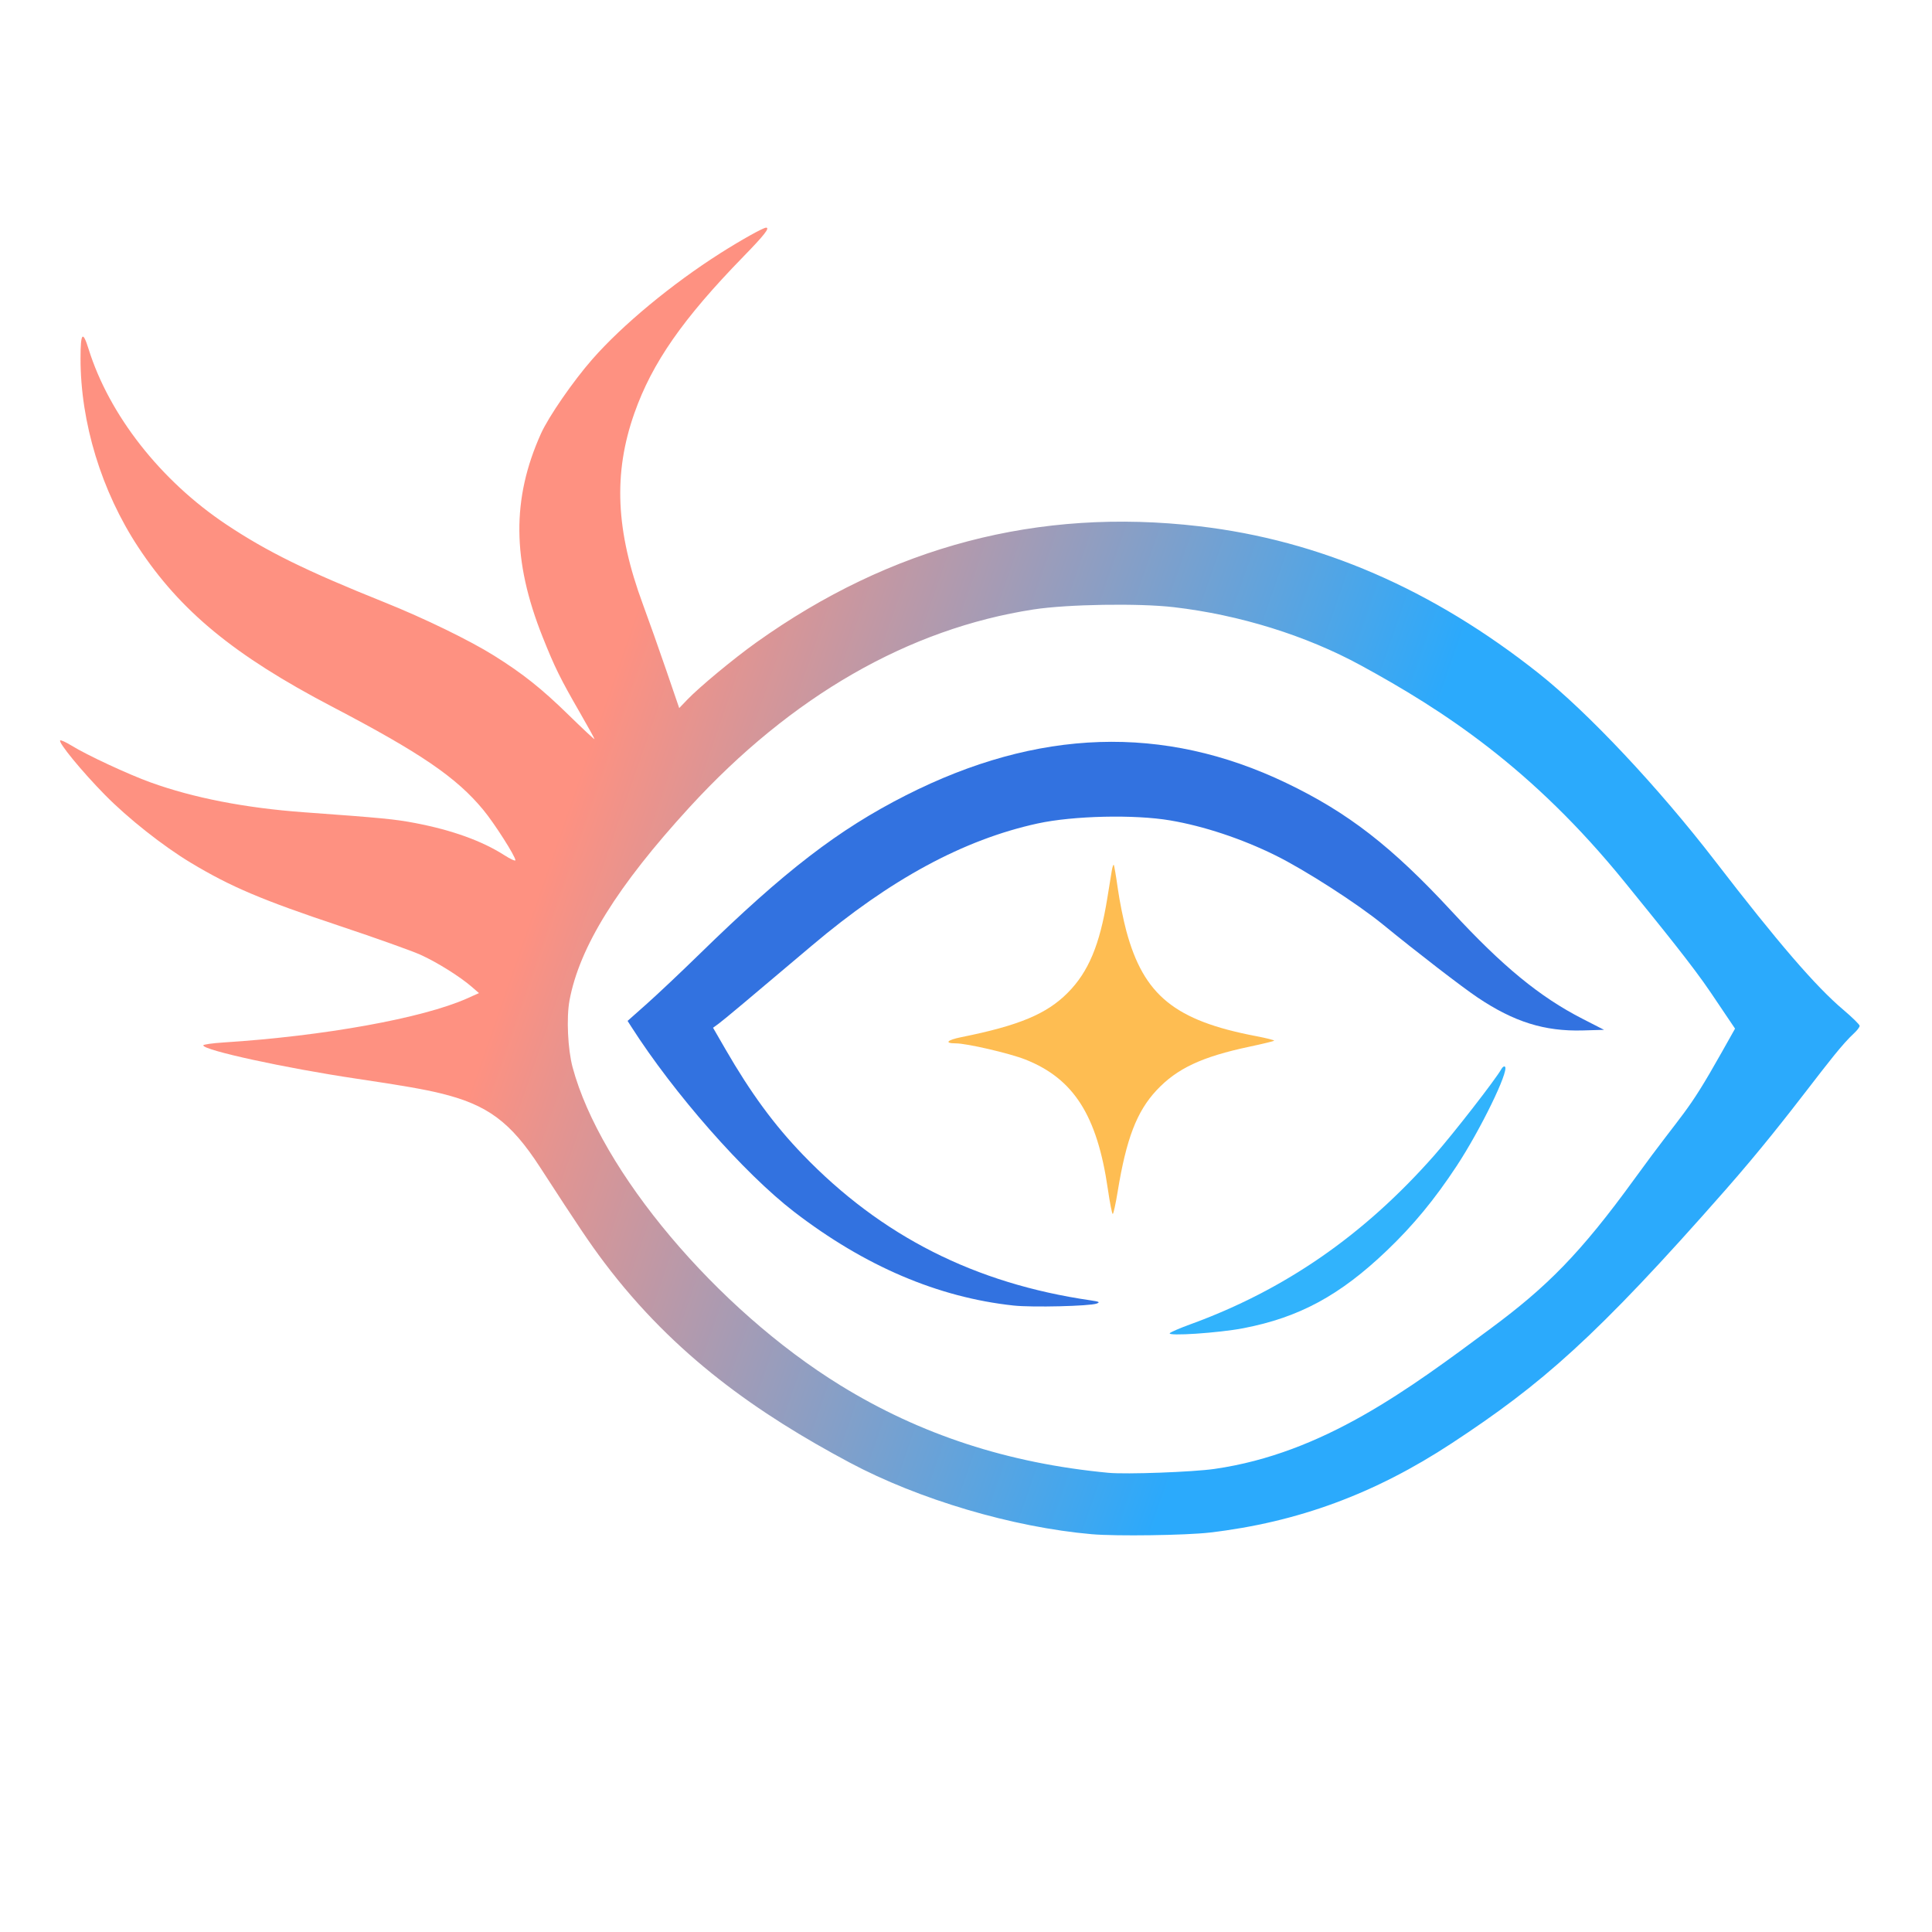
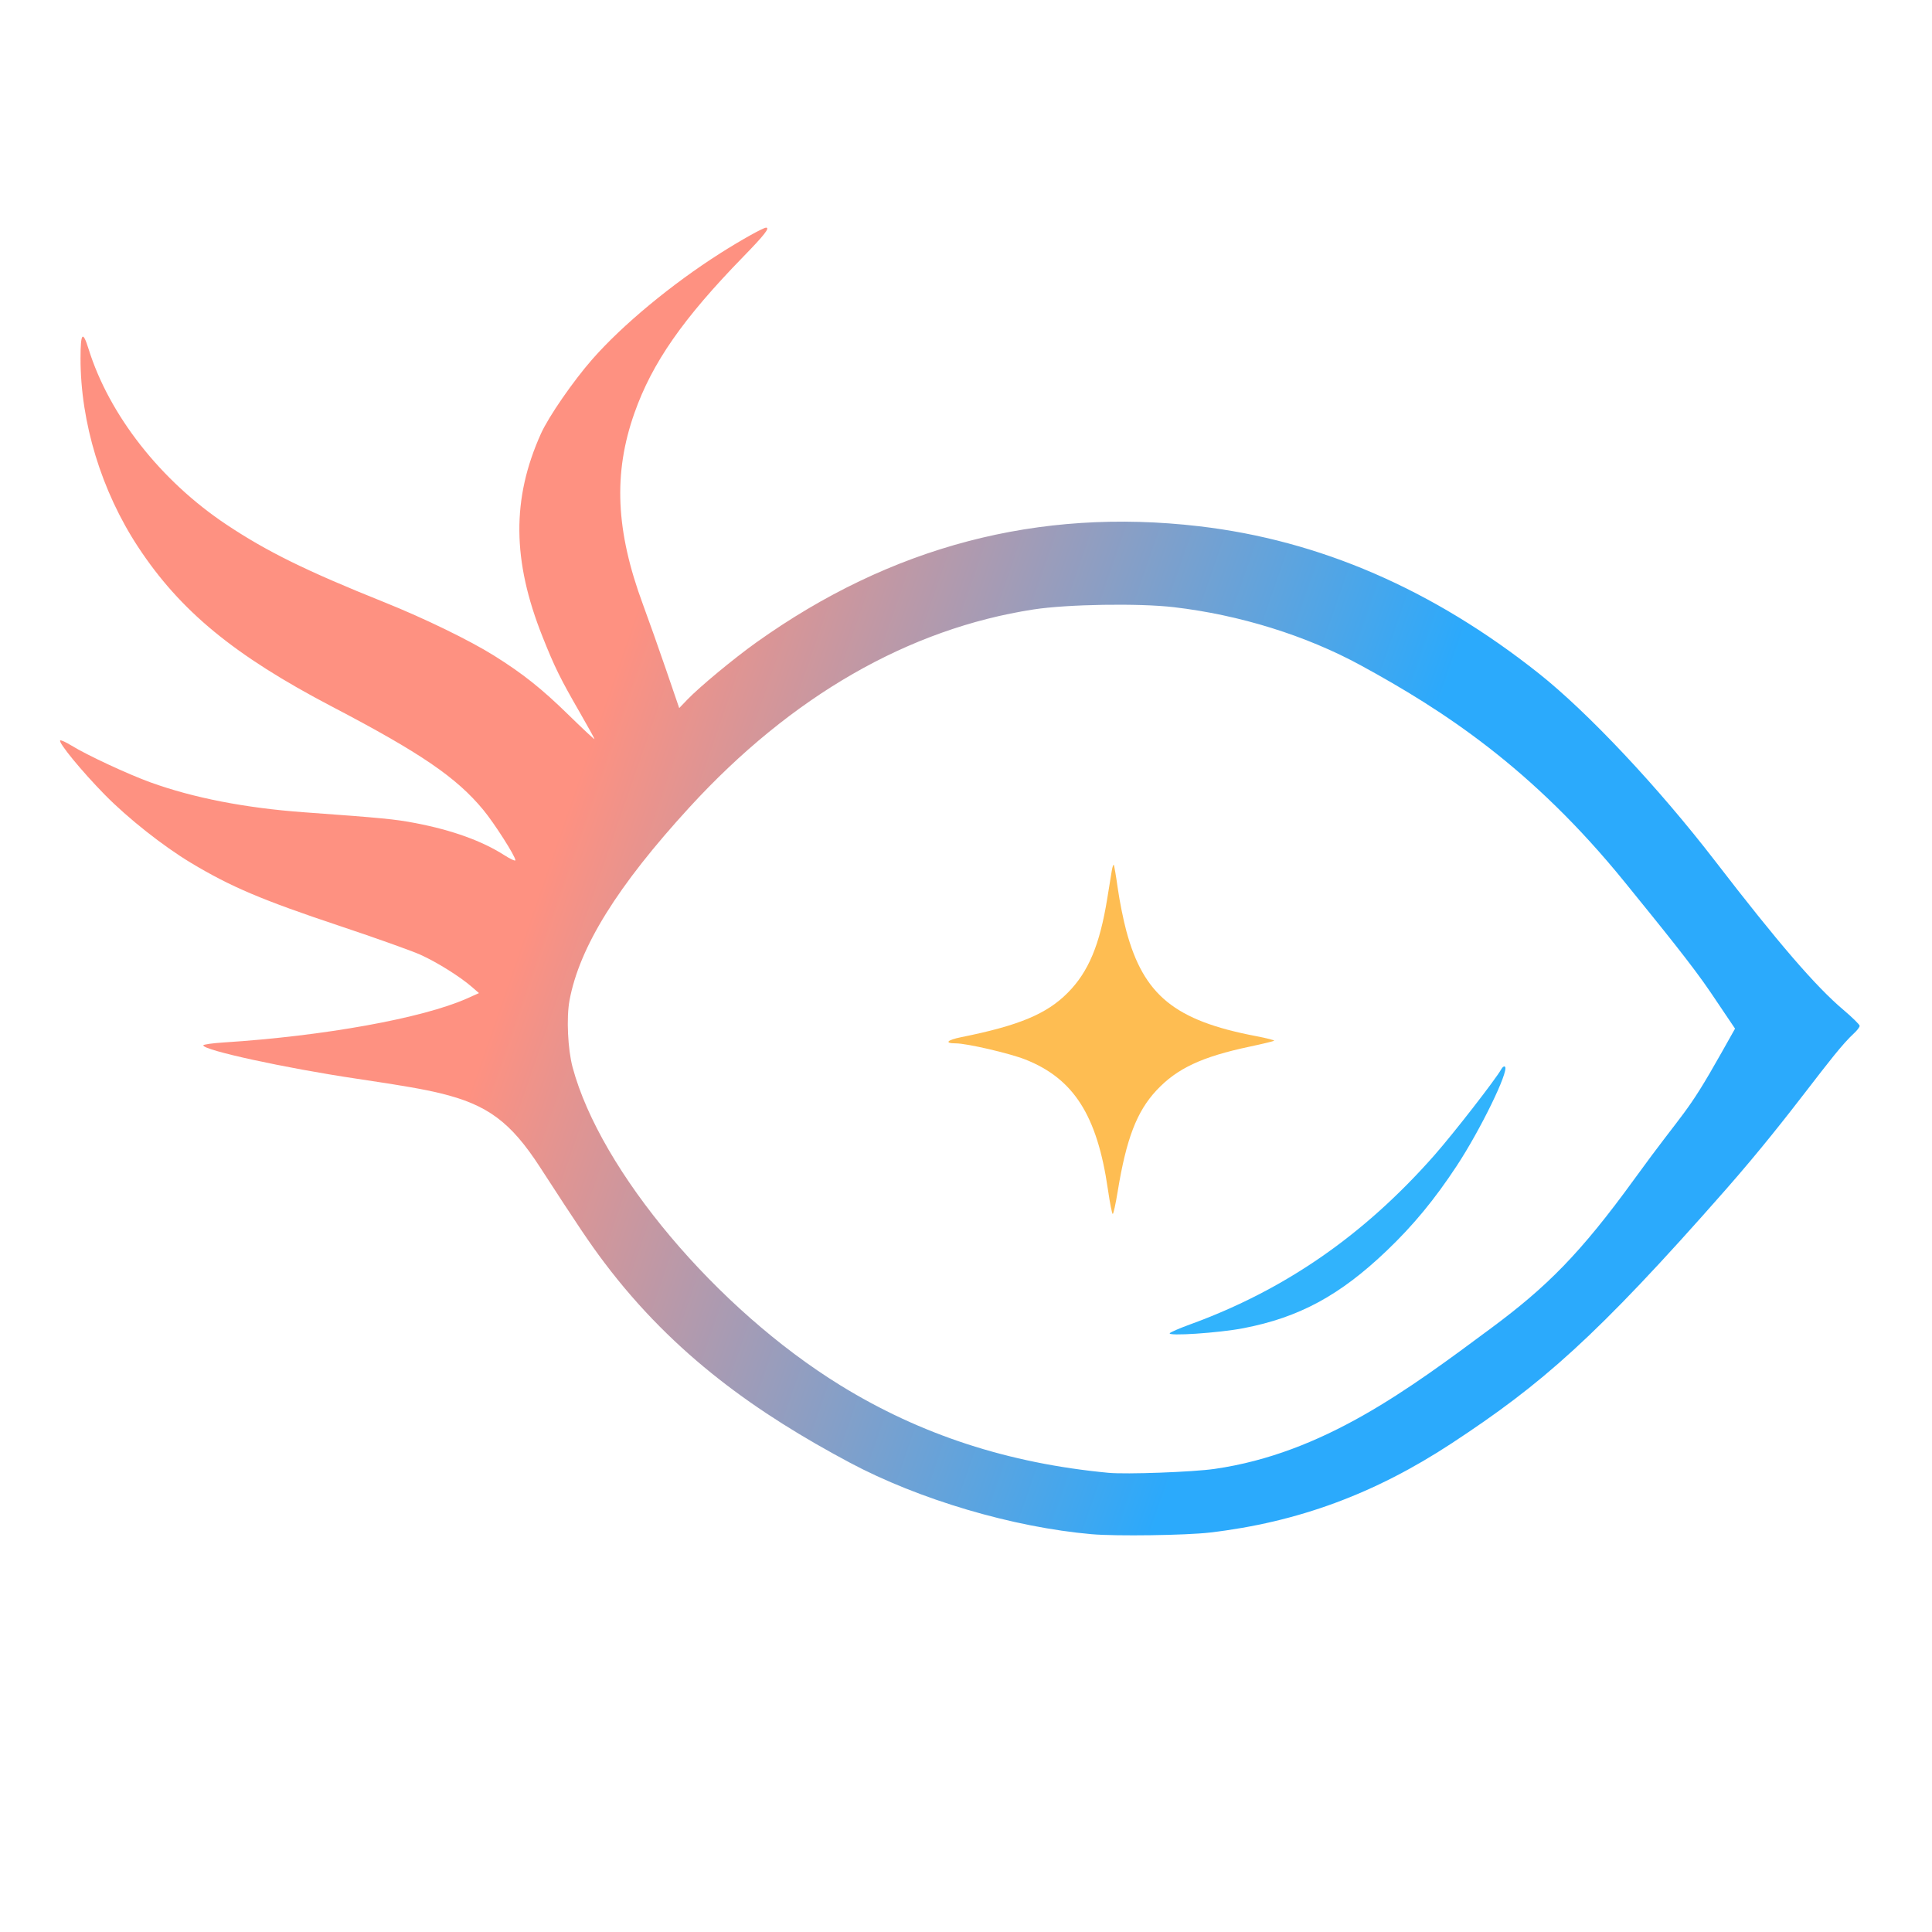
<svg xmlns="http://www.w3.org/2000/svg" xmlns:ns1="http://sodipodi.sourceforge.net/DTD/sodipodi-0.dtd" xmlns:ns2="http://www.inkscape.org/namespaces/inkscape" xmlns:xlink="http://www.w3.org/1999/xlink" version="1.1" id="svg1" width="1024" height="1024" viewBox="0 0 1024 1024" ns1:docname="logo.svg" ns2:version="1.4 (86a8ad7, 2024-10-11)">
  <defs id="defs1">
    <linearGradient id="linearGradient1" ns2:collect="always">
      <stop style="stop-color:#fe9080;stop-opacity:0.992" offset="0" id="stop1" />
      <stop style="stop-color:#29a9fc;stop-opacity:0.992" offset="1" id="stop2" />
    </linearGradient>
    <linearGradient ns2:collect="always" xlink:href="#linearGradient1" id="linearGradient2" x1="287.773" y1="490.692" x2="647.142" y2="615.372" gradientUnits="userSpaceOnUse" gradientTransform="matrix(1.103,0,0,1.103,-45.567,-29.334)" />
  </defs>
  <ns1:namedview id="namedview1" pagecolor="#ffffff" bordercolor="#000000" borderopacity="0.25" ns2:showpageshadow="2" ns2:pageopacity="0.0" ns2:pagecheckerboard="0" ns2:deskcolor="#d1d1d1" showgrid="false" ns2:zoom="0.55322266" ns2:cx="277.46514" ns2:cy="564.87202" ns2:window-width="2560" ns2:window-height="1351" ns2:window-x="-9" ns2:window-y="-9" ns2:window-maximized="1" ns2:current-layer="svg1" />
  <path style="fill:url(#linearGradient2);fill-opacity:1;stroke-width:1.103" d="M 578.708,813.166 C 536.813,809.509 487.005,794.769 450.254,775.151 401.885,749.331 357.475,718.485 320.354,669.26 c -7.679,-10.182 -13.68,-19.085 -34.133,-50.632 -15.553,-23.99 -27.813,-33.09 -52.751,-39.154 -8.899,-2.164 -20.279,-4.144 -44.668,-7.773 -37.519,-5.582 -81.064,-15.06 -81.064,-17.644 0,-0.466 4.839,-1.156 10.753,-1.533 53.272,-3.4 105.541,-12.848 129.017,-23.321 l 6.366,-2.84 -3.86,-3.348 c -6.219,-5.394 -18.219,-12.908 -27.017,-16.917 -4.494,-2.048 -23.704,-8.905 -42.689,-15.238 C 138.822,477.022 122.272,470.004 101.152,457.296 86.446,448.447 67.79,433.695 55.539,421.228 43.429,408.905 30.81,393.541 31.902,392.449 c 0.329,-0.329 3.076,0.927 6.104,2.791 8.193,5.041 29.844,15.119 41.711,19.414 22.783,8.247 50.347,13.614 81.512,15.872 41.323,2.993 48.119,3.653 58.908,5.722 19.464,3.733 35.332,9.45 47.073,16.96 3.281,2.099 5.965,3.332 5.965,2.742 0,-2.114 -11.055,-19.457 -16.989,-26.65 -14.217,-17.236 -33.134,-30.154 -80.265,-54.81 C 124.161,347.411 95.545,323.855 73.235,289.96 53.767,260.382 42.626,223.862 42.683,189.814 c 0.022,-13.516 1.156,-14.823 4.248,-4.899 10.926,35.07 38.189,69.839 72.939,93.023 21.578,14.395 42.452,24.671 83.822,41.26 21.101,8.462 45.273,20.22 58.124,28.272 15.461,9.688 25.295,17.521 39.759,31.666 7.431,7.267 13.511,12.935 13.511,12.595 0,-0.34 -3.491,-6.674 -7.757,-14.075 -10.403,-18.047 -13.281,-23.89 -19.738,-40.075 -16.149,-40.479 -16.411,-73.255 -0.86,-107.77 4.051,-8.991 17.001,-27.749 27.169,-39.352 15.91,-18.158 42.176,-39.921 67.912,-56.27 10.987,-6.979 22.713,-13.526 24.227,-13.526 2.157,0 -0.961,3.981 -11.952,15.258 -32.159,32.997 -48.423,56.353 -57.855,83.084 -11.255,31.897 -9.899,62.319 4.514,101.285 3.029,8.189 8.599,23.915 12.378,34.947 l 6.871,20.058 4.291,-4.47 c 6.494,-6.766 24.618,-21.786 36.613,-30.344 71.475,-50.994 149.521,-71.477 234.584,-61.565 63.978,7.455 123.801,33.364 180.083,77.992 26.055,20.66 63.448,60.443 93.51,99.487 33.276,43.219 53.287,66.443 67.884,78.784 4.781,4.042 8.694,7.883 8.695,8.535 0,0.652 -1.304,2.39 -2.901,3.86 -12.514,11.523 -31.147,40.919 -68.129,83.003 -68.987,78.504 -97.65,103.148 -145.108,134.342 -40.812,26.826 -81.676,41.915 -128.273,47.366 -12.654,1.48 -49.692,2.002 -62.536,0.881 z m 65.046,-34.613 c 57.662,-8.304 102.686,-42.028 146.775,-74.748 29.28,-21.73 47.059,-39.352 75.749,-78.915 27.545,-37.984 26.946,-32.807 46.177,-66.977 l 7.157,-12.717 -12.891,-19.13 C 897.112,511.804 880.944,491.954 861.178,467.58 812.094,407.052 764.878,376.434 721.252,352.654 c -29.022,-15.82 -64.241,-26.776 -99.149,-30.842 -18.569,-2.163 -56.411,-1.547 -74.302,1.21 -66.212,10.202 -128.394,45.959 -182.374,104.87 -38.254,41.749 -58.336,74.085 -63.578,102.374 -1.691,9.123 -0.912,25.901 1.643,35.423 14.759,54.999 76.324,128.134 141.871,168.534 42.49,26.189 88.996,41.368 142.143,46.395 9.432,0.892 44.708,-0.403 56.249,-2.064 z" id="path1" ns1:nodetypes="ssssssssscsssssssssssssssssssssssssssssssscsssssscssssssasscsssssssssss" />
  <path d="m 620.042,706.577 c 0.607,-0.609 5.461,-2.694 10.787,-4.632 50.164,-18.254 92.101,-47.296 129.382,-89.598 10.177,-11.547 32.489,-40.249 35.574,-45.762 0.61,-1.09 1.466,-1.625 1.902,-1.188 2.211,2.211 -13.07,33.556 -25.682,52.68 -11.741,17.803 -22.905,31.325 -36.943,44.745 -24.878,23.783 -46.443,35.451 -76.088,41.165 -12.998,2.506 -40.682,4.347 -38.933,2.589 z" style="fill:#31b3fc;fill-opacity:0.996;stroke-width:1.103" id="path1-8" />
-   <path d="m 537.323,691.972 c -40.071,-4.285 -78.978,-20.882 -116.358,-49.636 -26.564,-20.434 -63.741,-62.702 -86.474,-98.316 l -1.863,-2.918 10.254,-9.107 c 5.64,-5.009 18.195,-16.863 27.9,-26.344 45.08,-44.033 73.53,-65.921 109.293,-84.086 69.891,-35.5 136.678,-37.696 201.558,-6.628 32.843,15.727 56.082,33.756 87.928,68.216 26.886,29.093 46.523,45.219 69.225,56.846 l 11.398,5.838 -11.28,0.316 c -20.251,0.567 -36.446,-4.502 -55.724,-17.442 -8.349,-5.604 -32.507,-24.228 -50.091,-38.614 -13.539,-11.077 -41.438,-29.029 -57.14,-36.766 -17.952,-8.846 -37.819,-15.443 -55.686,-18.492 -18.945,-3.232 -51.466,-2.487 -70.258,1.61 -39.324,8.574 -78.135,29.574 -119.8,64.821 -33.819,28.609 -46.651,39.355 -49.335,41.314 l -2.945,2.15 6.607,11.431 c 13.399,23.182 25.767,40.033 40.97,55.817 41.631,43.223 91.275,68.347 152.627,77.242 4.434,0.643 5.057,0.973 3.177,1.686 -3.634,1.377 -34.15,2.115 -43.985,1.063 z" style="fill:#3272e0;fill-opacity:0.996;stroke-width:1.103" id="path1-23" />
-   <path d="m 587.196,630.322 c -5.671,-39.118 -18.104,-58.639 -43.807,-68.779 -8.325,-3.285 -30.97,-8.537 -36.805,-8.537 -6.256,0 -4.705,-1.764 2.89,-3.287 30.574,-6.132 45.345,-12.299 56.512,-23.595 10.925,-11.052 16.887,-25.276 20.861,-49.771 0.984,-6.066 2.063,-12.693 2.398,-14.726 0.335,-2.033 0.812,-3.494 1.061,-3.245 0.249,0.249 1.214,5.88 2.146,12.515 0.931,6.634 2.967,16.78 4.524,22.546 9.205,34.09 25.753,47.524 68.6,55.694 5.633,1.074 10.013,2.181 9.734,2.46 -0.279,0.279 -6.08,1.687 -12.892,3.13 -25.392,5.378 -38.569,11.544 -49.399,23.117 -10.515,11.237 -16.066,25.711 -20.65,53.842 -1.054,6.468 -2.221,11.76 -2.594,11.76 -0.373,0 -1.534,-5.905 -2.58,-13.122 z" style="fill:#febd52;fill-opacity:0.996;stroke-width:1.103" id="path1-2" />
+   <path d="m 587.196,630.322 c -5.671,-39.118 -18.104,-58.639 -43.807,-68.779 -8.325,-3.285 -30.97,-8.537 -36.805,-8.537 -6.256,0 -4.705,-1.764 2.89,-3.287 30.574,-6.132 45.345,-12.299 56.512,-23.595 10.925,-11.052 16.887,-25.276 20.861,-49.771 0.984,-6.066 2.063,-12.693 2.398,-14.726 0.335,-2.033 0.812,-3.494 1.061,-3.245 0.249,0.249 1.214,5.88 2.146,12.515 0.931,6.634 2.967,16.78 4.524,22.546 9.205,34.09 25.753,47.524 68.6,55.694 5.633,1.074 10.013,2.181 9.734,2.46 -0.279,0.279 -6.08,1.687 -12.892,3.13 -25.392,5.378 -38.569,11.544 -49.399,23.117 -10.515,11.237 -16.066,25.711 -20.65,53.842 -1.054,6.468 -2.221,11.76 -2.594,11.76 -0.373,0 -1.534,-5.905 -2.58,-13.122 " style="fill:#febd52;fill-opacity:0.996;stroke-width:1.103" id="path1-2" />
</svg>